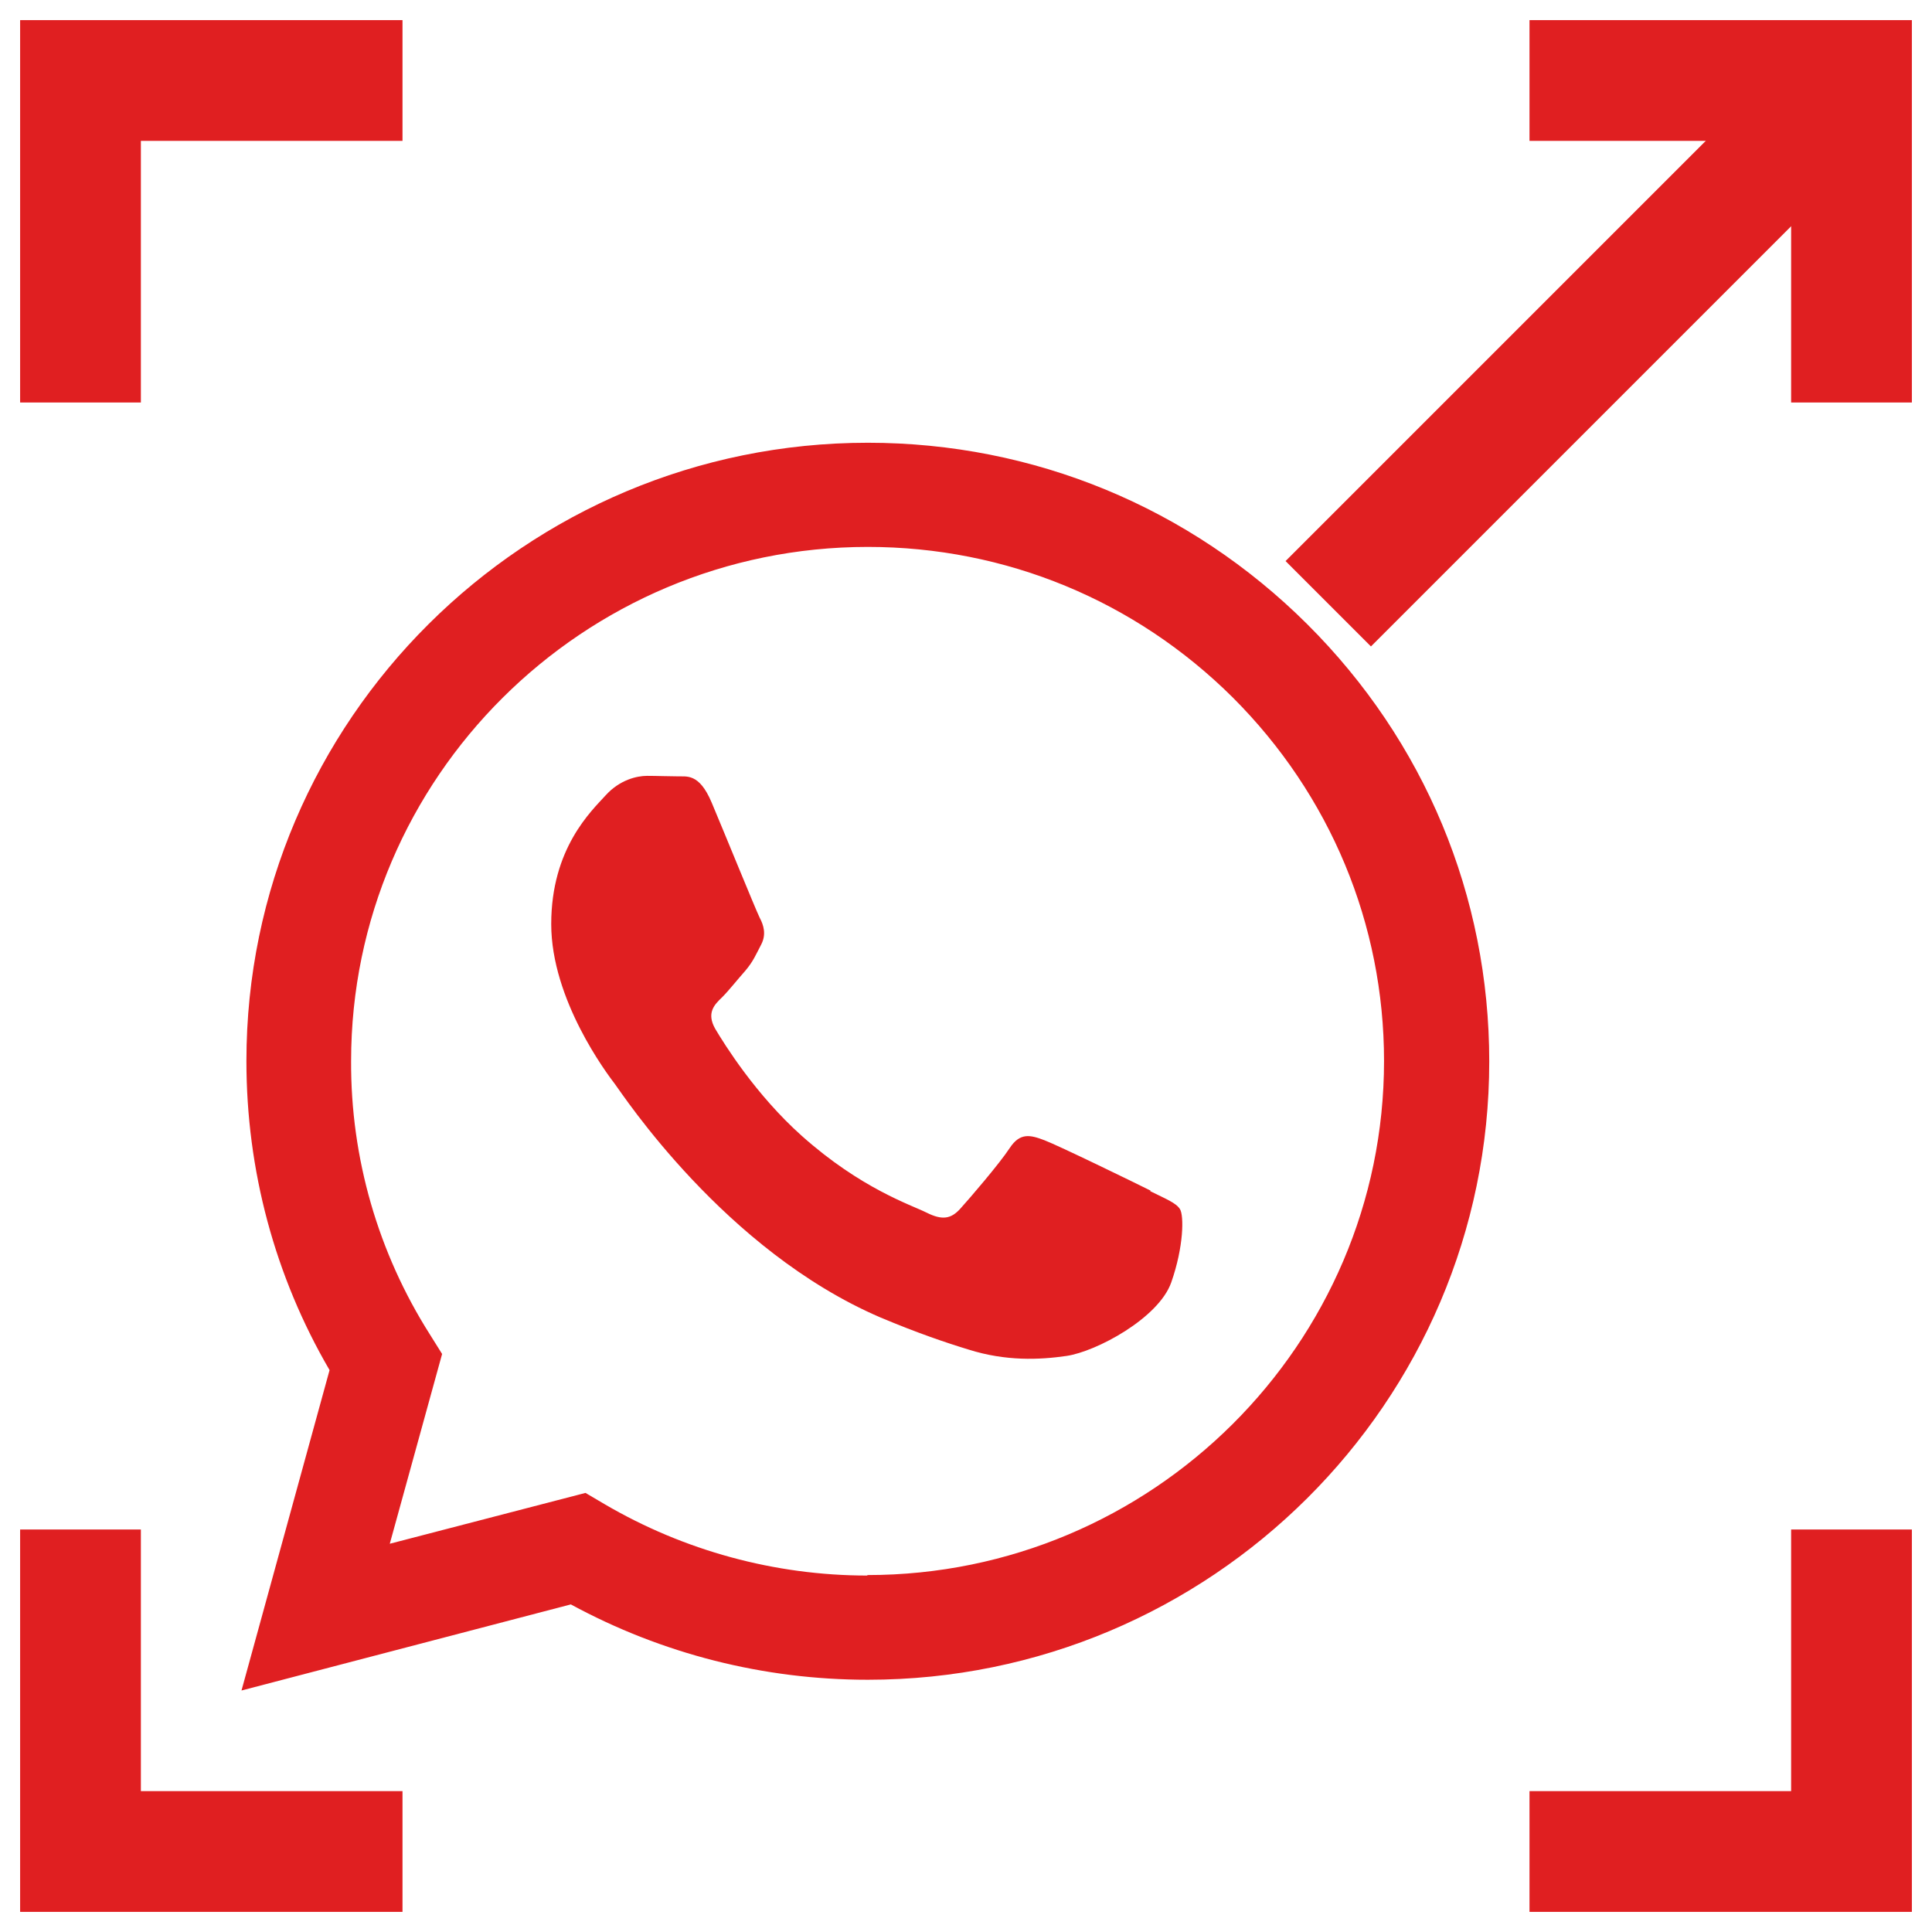
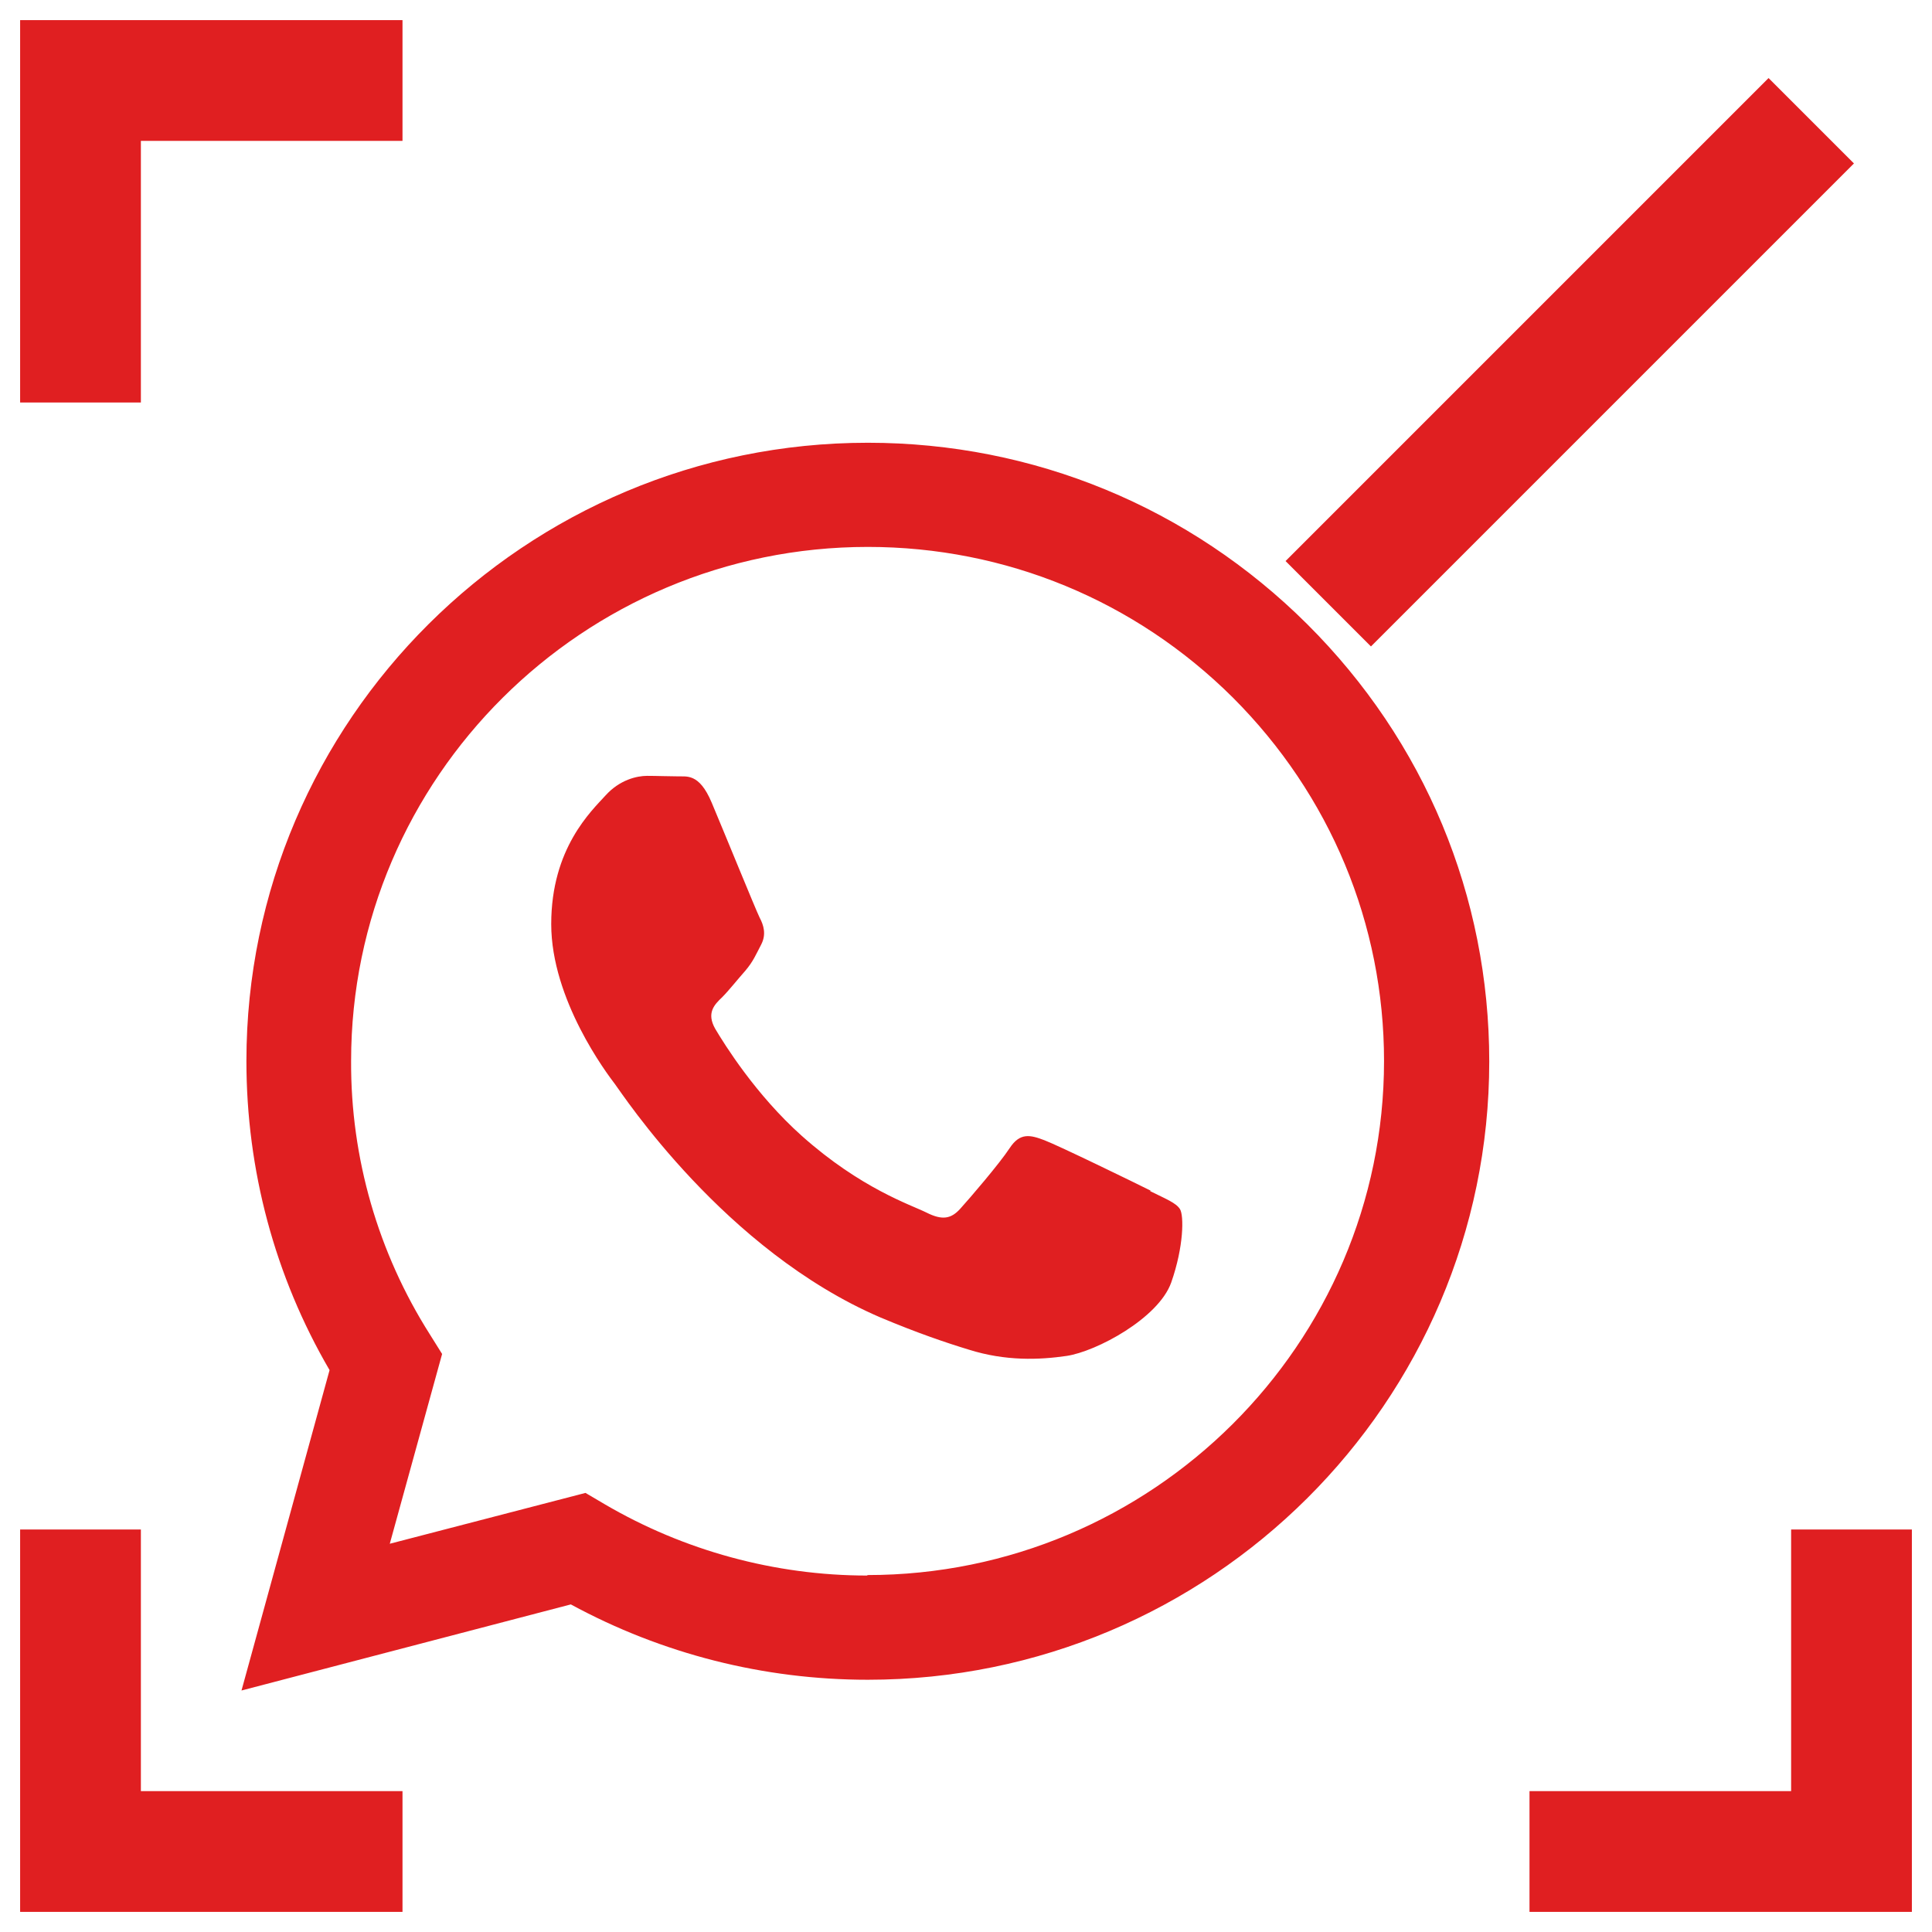
<svg xmlns="http://www.w3.org/2000/svg" width="48" height="48" viewBox="0 0 48 48" fill="none">
  <path d="M28.587 29.581C28.198 29.386 26.302 28.463 25.949 28.329C25.597 28.195 25.342 28.134 25.086 28.523C24.831 28.912 24.089 29.775 23.858 30.03C23.628 30.285 23.409 30.322 23.02 30.127C22.631 29.933 21.391 29.532 19.92 28.22C18.777 27.199 17.999 25.947 17.768 25.558C17.549 25.169 17.744 24.963 17.938 24.78C18.108 24.61 18.327 24.331 18.522 24.112C18.716 23.881 18.777 23.723 18.911 23.468C19.044 23.213 18.971 22.982 18.874 22.8C18.777 22.605 18.011 20.722 17.683 19.944C17.367 19.191 17.051 19.3 16.82 19.288C16.589 19.288 16.333 19.276 16.078 19.276C15.823 19.276 15.397 19.373 15.045 19.762C14.692 20.151 13.695 21.074 13.695 22.958C13.695 24.841 15.081 26.676 15.276 26.931C15.47 27.187 17.999 31.063 21.865 32.728C22.789 33.117 23.506 33.36 24.065 33.53C24.989 33.822 25.828 33.785 26.497 33.688C27.238 33.579 28.782 32.752 29.098 31.865C29.414 30.966 29.414 30.2 29.317 30.042C29.22 29.884 28.964 29.787 28.575 29.593M21.549 39.144C19.251 39.144 16.99 38.525 15.02 37.37L14.546 37.091L9.684 38.354L10.984 33.639L10.68 33.153C9.392 31.124 8.711 28.766 8.723 26.36C8.723 19.324 14.486 13.588 21.561 13.588C24.989 13.588 28.211 14.925 30.63 17.331C33.049 19.75 34.386 22.958 34.386 26.36C34.386 33.396 28.624 39.132 21.549 39.132M32.478 15.508C29.56 12.604 25.682 11 21.561 11C13.051 11 6.122 17.89 6.122 26.36C6.122 29.07 6.827 31.707 8.188 34.04L6 42L14.182 39.861C16.443 41.089 18.971 41.733 21.561 41.733C30.071 41.733 37 34.842 37 26.372C37 22.265 35.395 18.413 32.478 15.508Z" fill="#E01F21" />
-   <path d="M46 10L46 2L38 2" stroke="#E01F21" stroke-width="3" />
  <path d="M46 38L46 46L38 46" stroke="#E01F21" stroke-width="3" />
  <path d="M10 2L2 2L2 10" stroke="#E01F21" stroke-width="3" />
  <path d="M10 46H2L2 38" stroke="#E01F21" stroke-width="3" />
  <path d="M45 3L33 15" stroke="#E01F21" stroke-width="3" />
</svg>